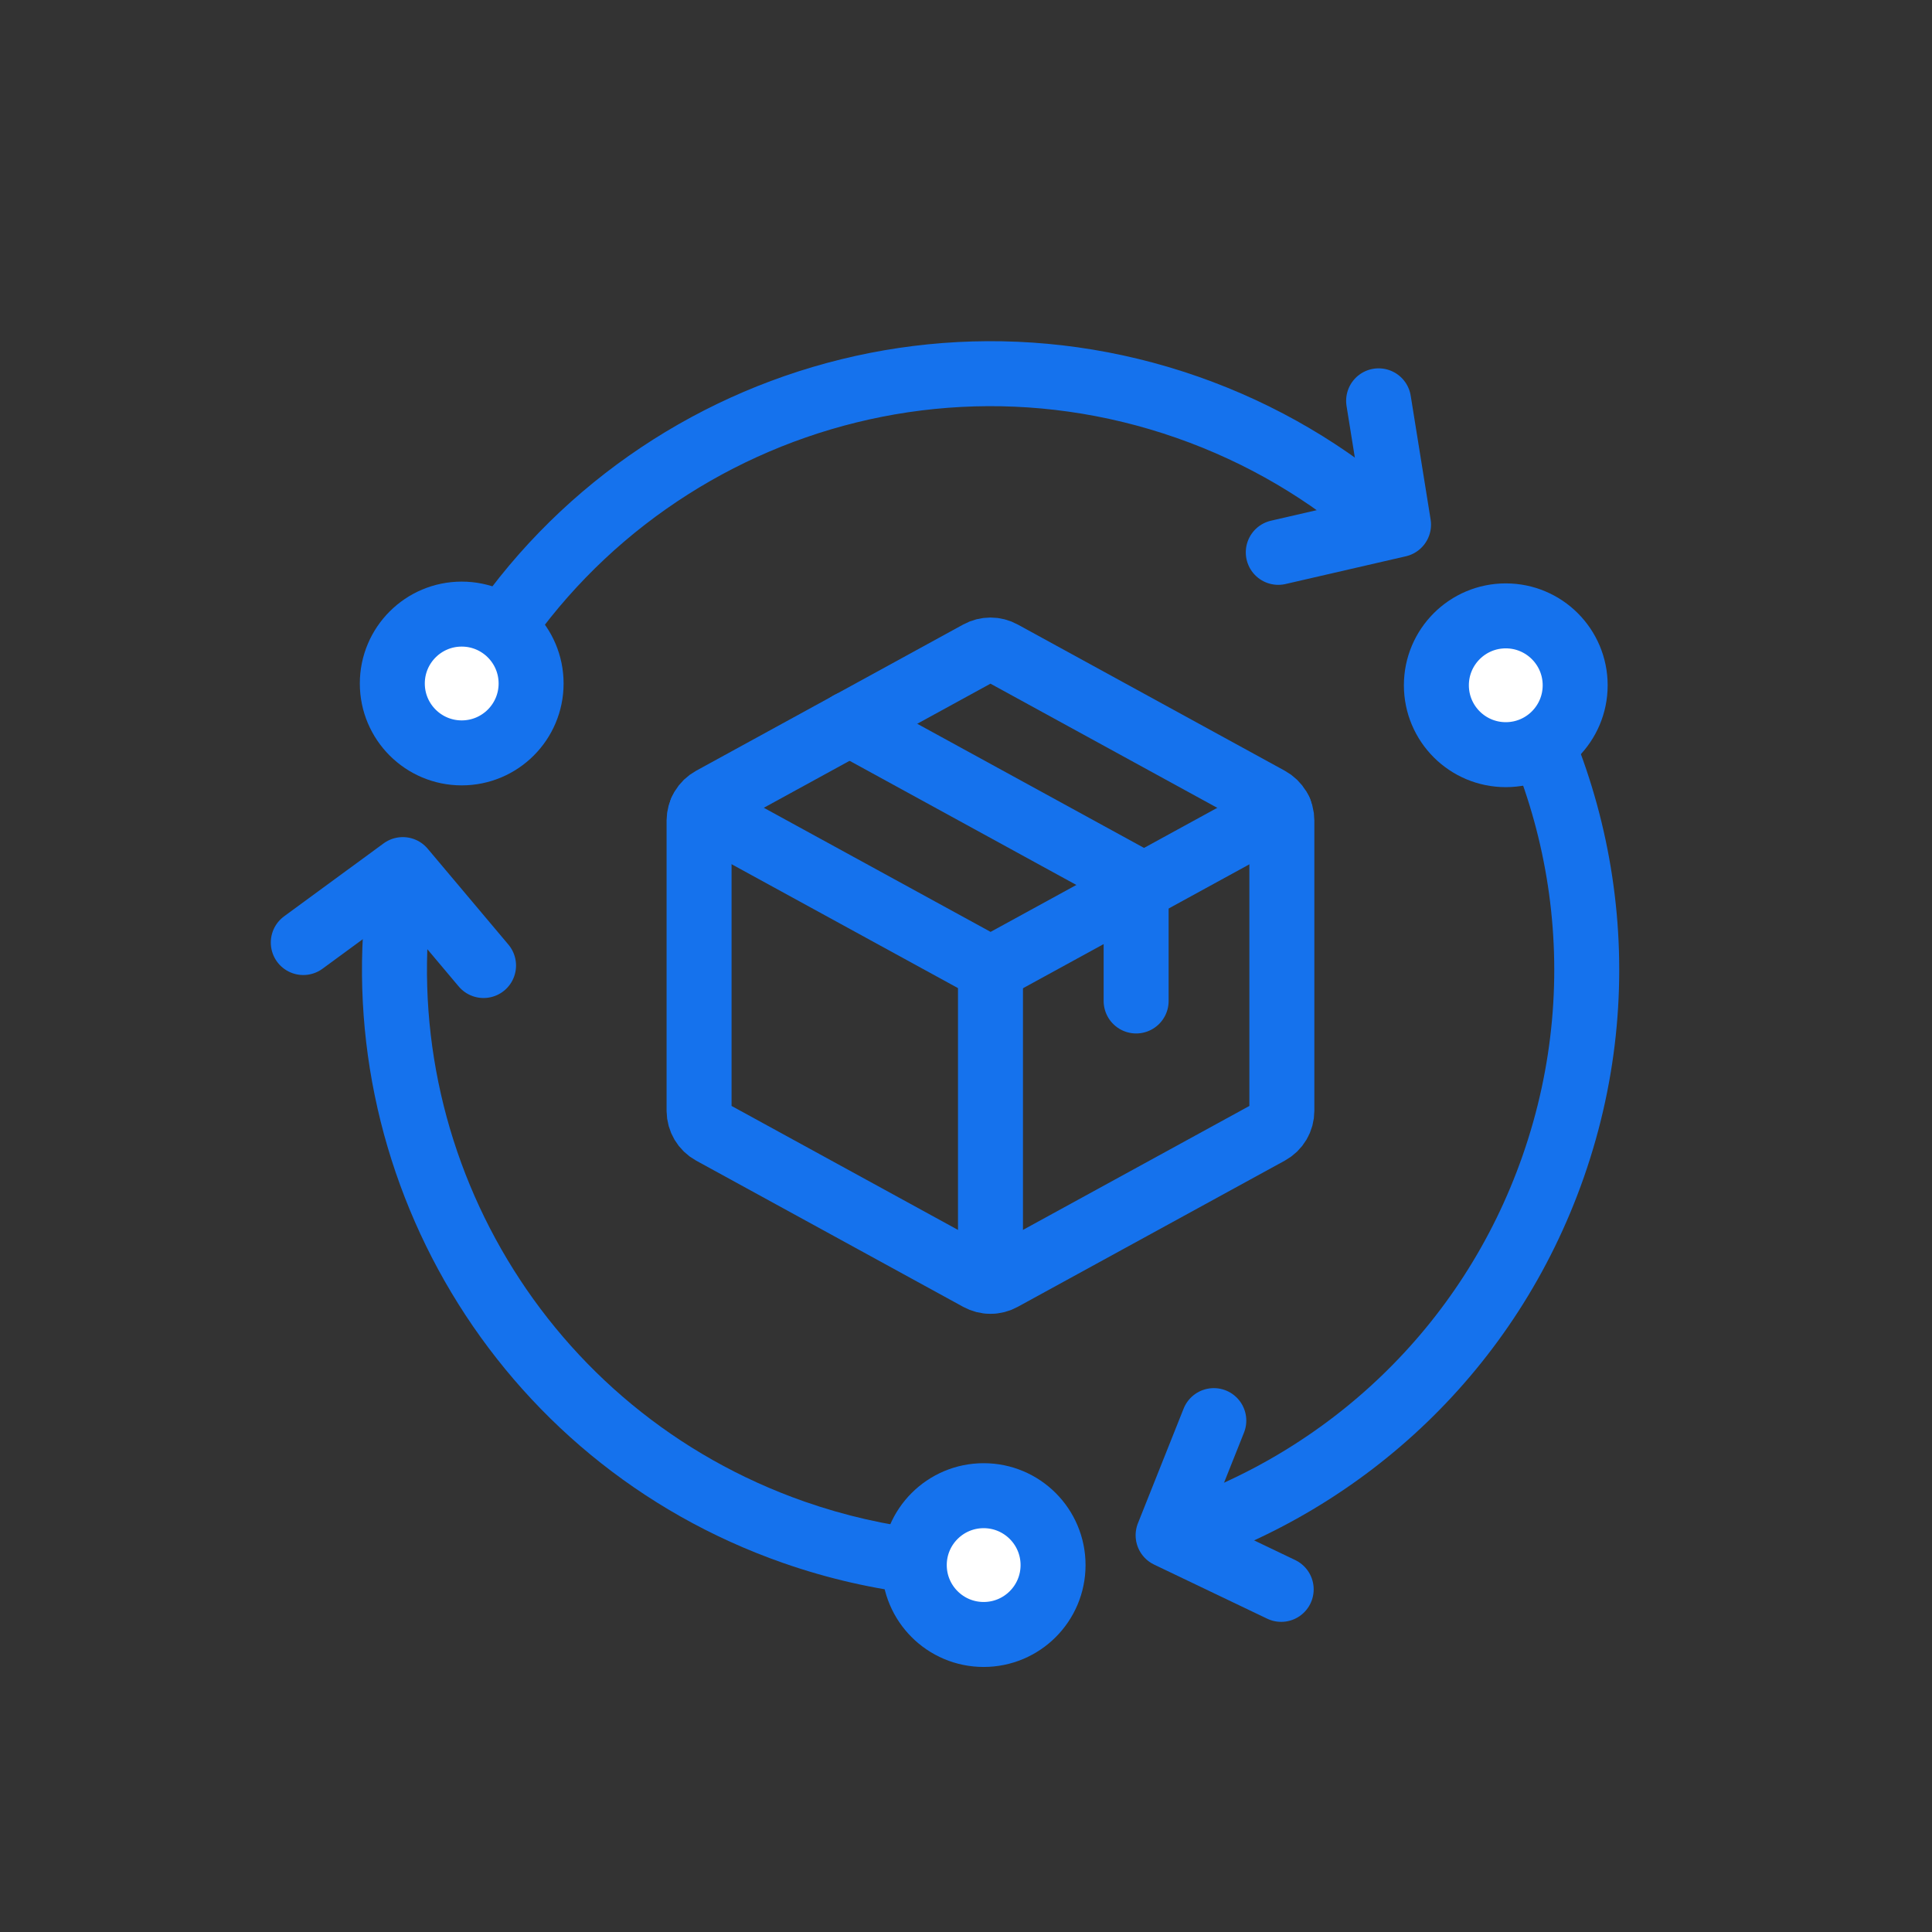
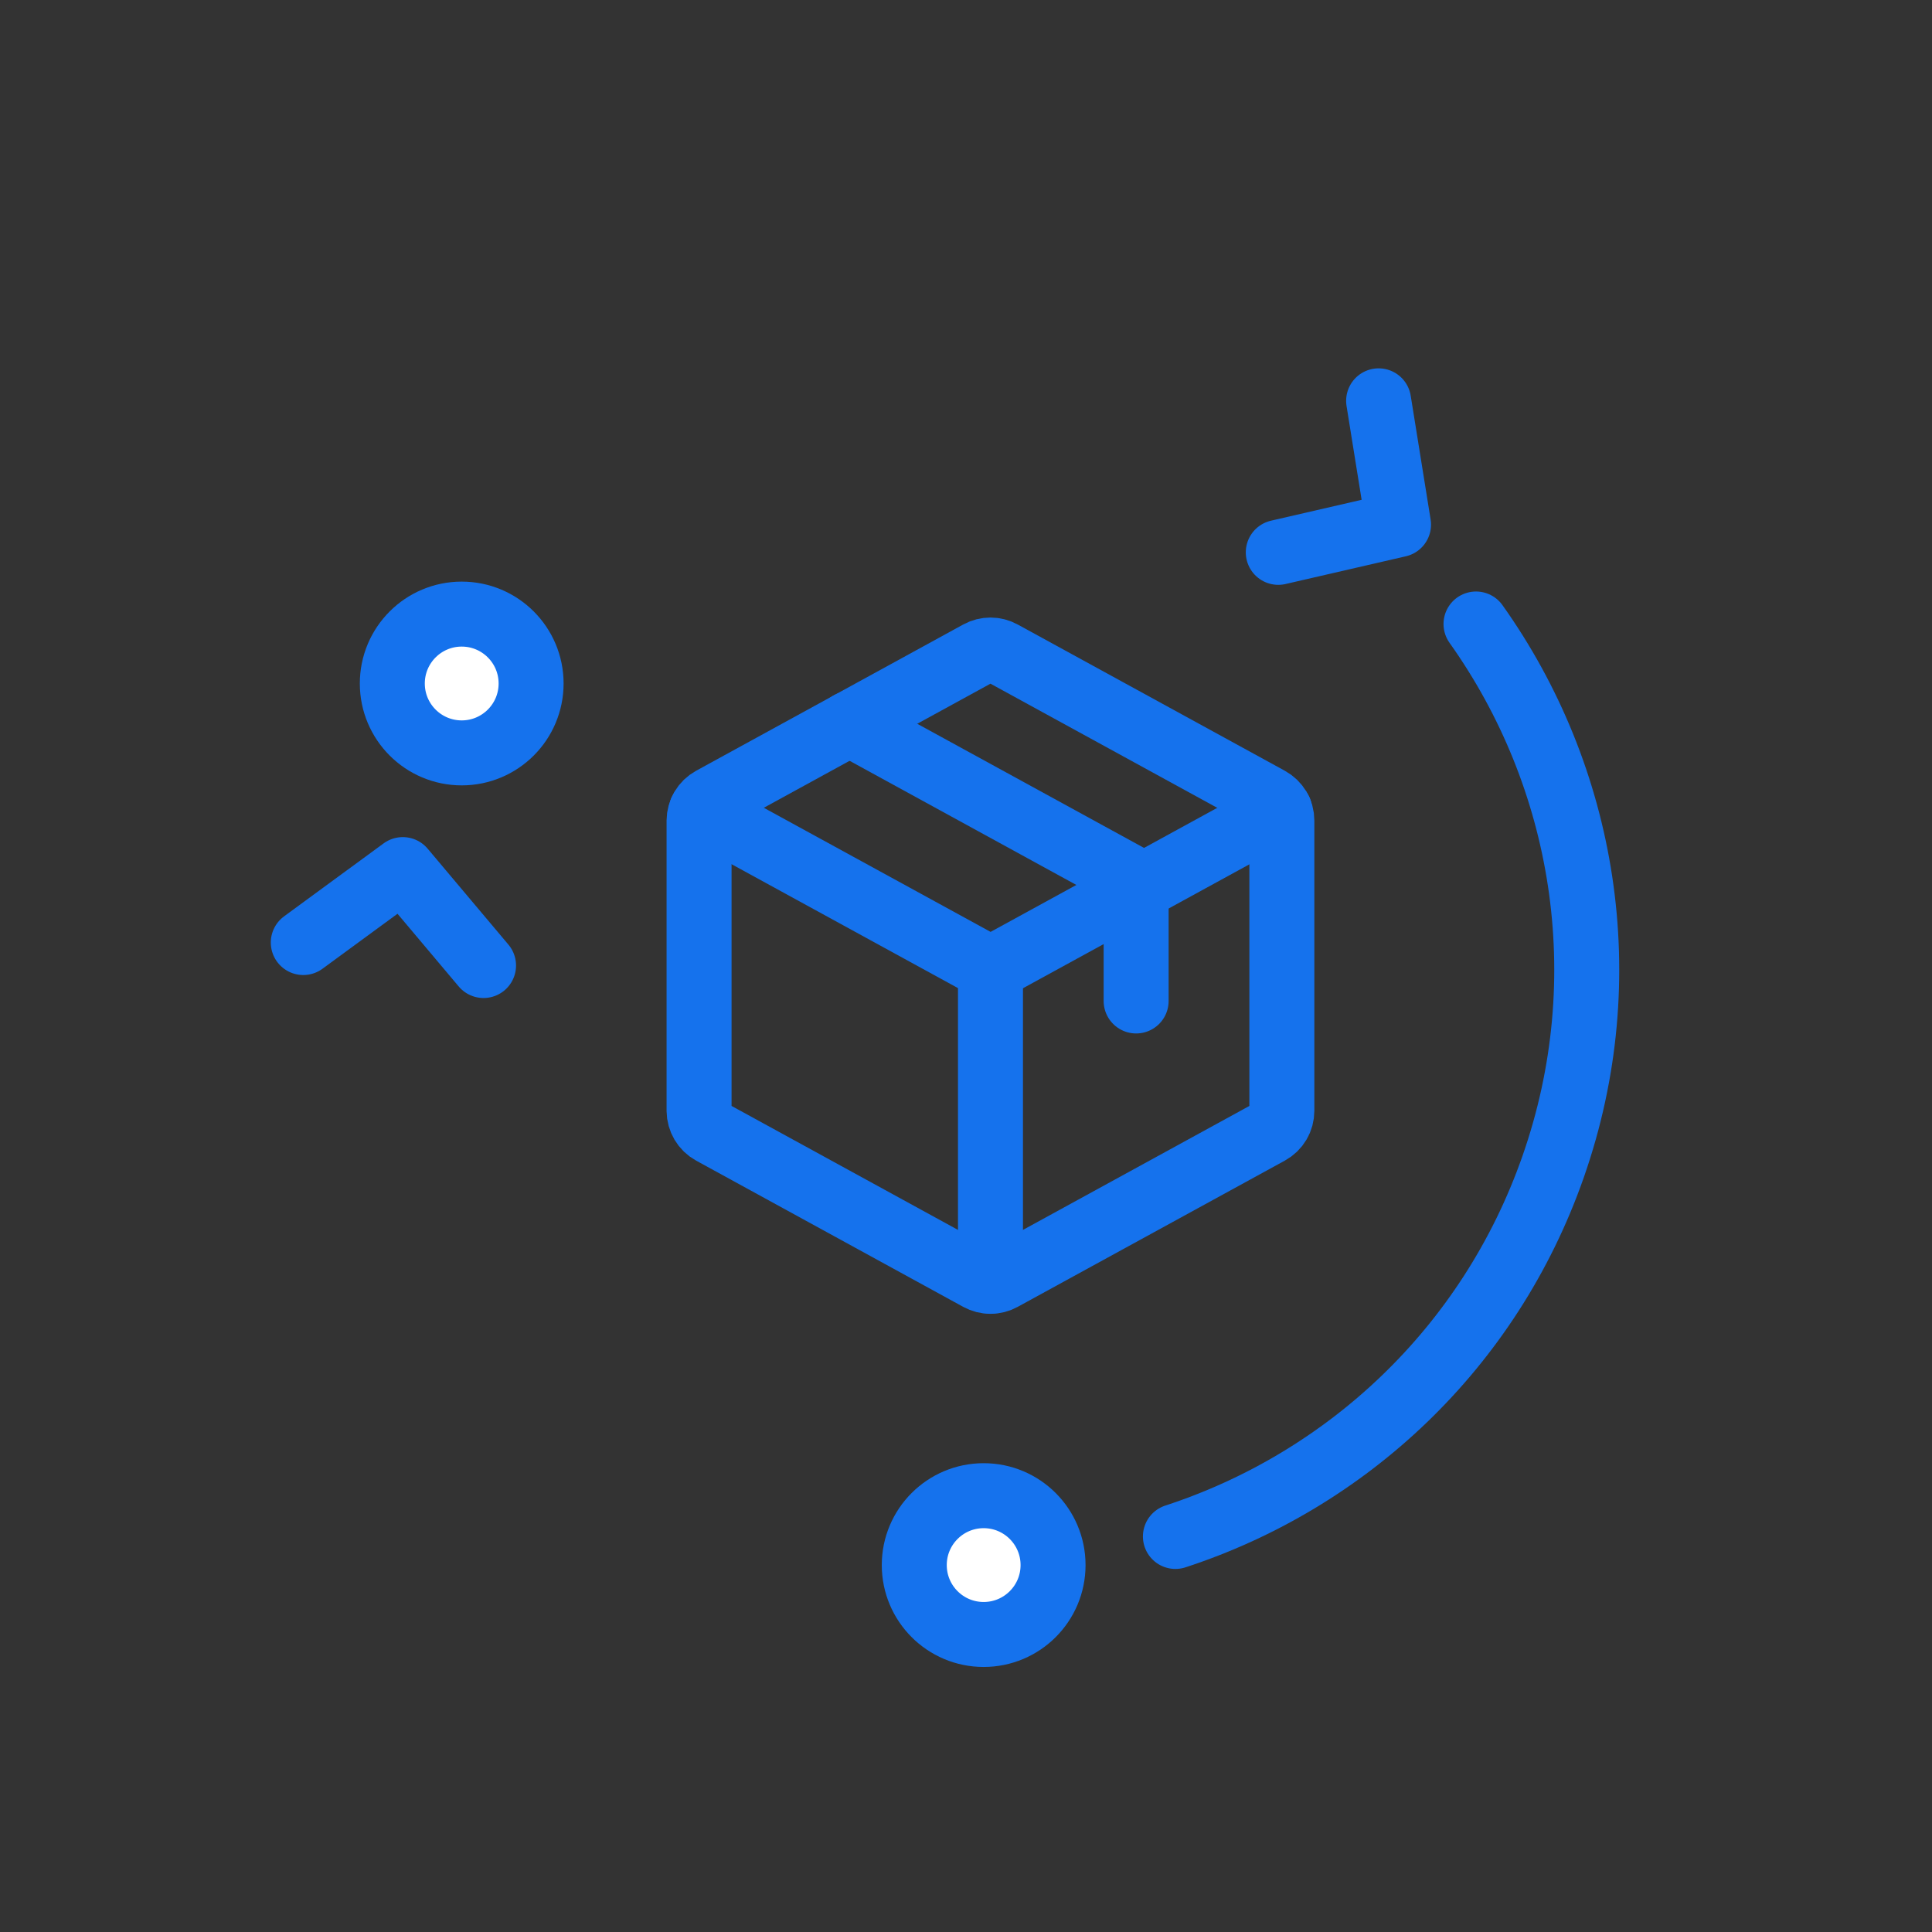
<svg xmlns="http://www.w3.org/2000/svg" width="49" height="49" viewBox="0 0 49 49" fill="none">
  <rect x="0" y="0" width="49" height="49" fill="#333333" stroke="none" />
  <path d="M29.811 38.968C34.135 37.555 37.774 34.213 39.392 29.588C41.075 24.776 40.181 19.687 37.435 15.826" stroke="#1572ED" stroke-width="1.648" stroke-linecap="round" stroke-linejoin="round" />
-   <circle cx="38.19" cy="17.38" r="1.76" fill="white" stroke="#1572ED" stroke-width="1.648" stroke-linecap="round" stroke-linejoin="round" />
-   <path d="M35.117 13.252C33.695 11.999 32.012 10.994 30.113 10.329C22.459 7.652 14.103 11.494 11.105 18.94" stroke="#1572ED" stroke-width="1.648" stroke-linecap="round" stroke-linejoin="round" />
  <path d="M34.965 10.166L35.47 13.306L32.42 14.009" stroke="#1572ED" stroke-width="1.648" stroke-linecap="round" stroke-linejoin="round" />
-   <path d="M32.494 40.31L29.626 38.938L30.785 36.03" stroke="#1572ED" stroke-width="1.648" stroke-linecap="round" stroke-linejoin="round" />
  <path d="M12.264 24.488L10.216 22.055L7.692 23.905" stroke="#1572ED" stroke-width="1.648" stroke-linecap="round" stroke-linejoin="round" />
-   <path d="M26.779 40.451C27.231 40.404 27.56 39.998 27.512 39.545C27.465 39.093 27.059 38.764 26.607 38.812L26.779 40.451ZM20.405 38.084C13.839 35.787 10.008 29.181 10.978 22.545L9.347 22.307C8.265 29.709 12.535 37.077 19.86 39.64L20.405 38.084ZM26.607 38.812C24.575 39.025 22.464 38.804 20.405 38.084L19.86 39.64C22.154 40.442 24.51 40.689 26.779 40.451L26.607 38.812Z" fill="#1572ED" />
  <circle cx="11.71" cy="17.335" r="1.76" fill="white" stroke="#1572ED" stroke-width="1.648" stroke-linecap="round" stroke-linejoin="round" />
  <circle cx="24.948" cy="39.694" r="1.76" fill="white" stroke="#1572ED" stroke-width="1.648" stroke-linecap="round" stroke-linejoin="round" />
  <path d="M25.121 24.574V32.494" stroke="#1572ED" stroke-width="1.648" stroke-linecap="round" stroke-linejoin="round" />
  <path d="M17.787 20.559L25.124 24.574L32.46 20.559" stroke="#1572ED" stroke-width="1.648" stroke-linecap="round" stroke-linejoin="round" />
  <path d="M32.191 28.713L25.416 32.422C25.326 32.472 25.224 32.498 25.121 32.498C25.018 32.498 24.916 32.472 24.825 32.422L18.051 28.713C17.954 28.66 17.873 28.582 17.817 28.487C17.761 28.392 17.731 28.284 17.73 28.174V20.81C17.731 20.7 17.761 20.591 17.817 20.497C17.873 20.402 17.954 20.324 18.051 20.271L24.825 16.562C24.916 16.512 25.018 16.486 25.121 16.486C25.224 16.486 25.326 16.512 25.416 16.562L32.191 20.271C32.288 20.324 32.368 20.402 32.425 20.497C32.481 20.591 32.511 20.7 32.511 20.81V28.172C32.511 28.283 32.482 28.392 32.425 28.487C32.369 28.582 32.288 28.66 32.191 28.713Z" stroke="#1572ED" stroke-width="1.648" stroke-linecap="round" stroke-linejoin="round" />
  <path d="M21.545 18.355L28.815 22.335V25.387" stroke="#1572ED" stroke-width="1.648" stroke-linecap="round" stroke-linejoin="round" />
</svg>